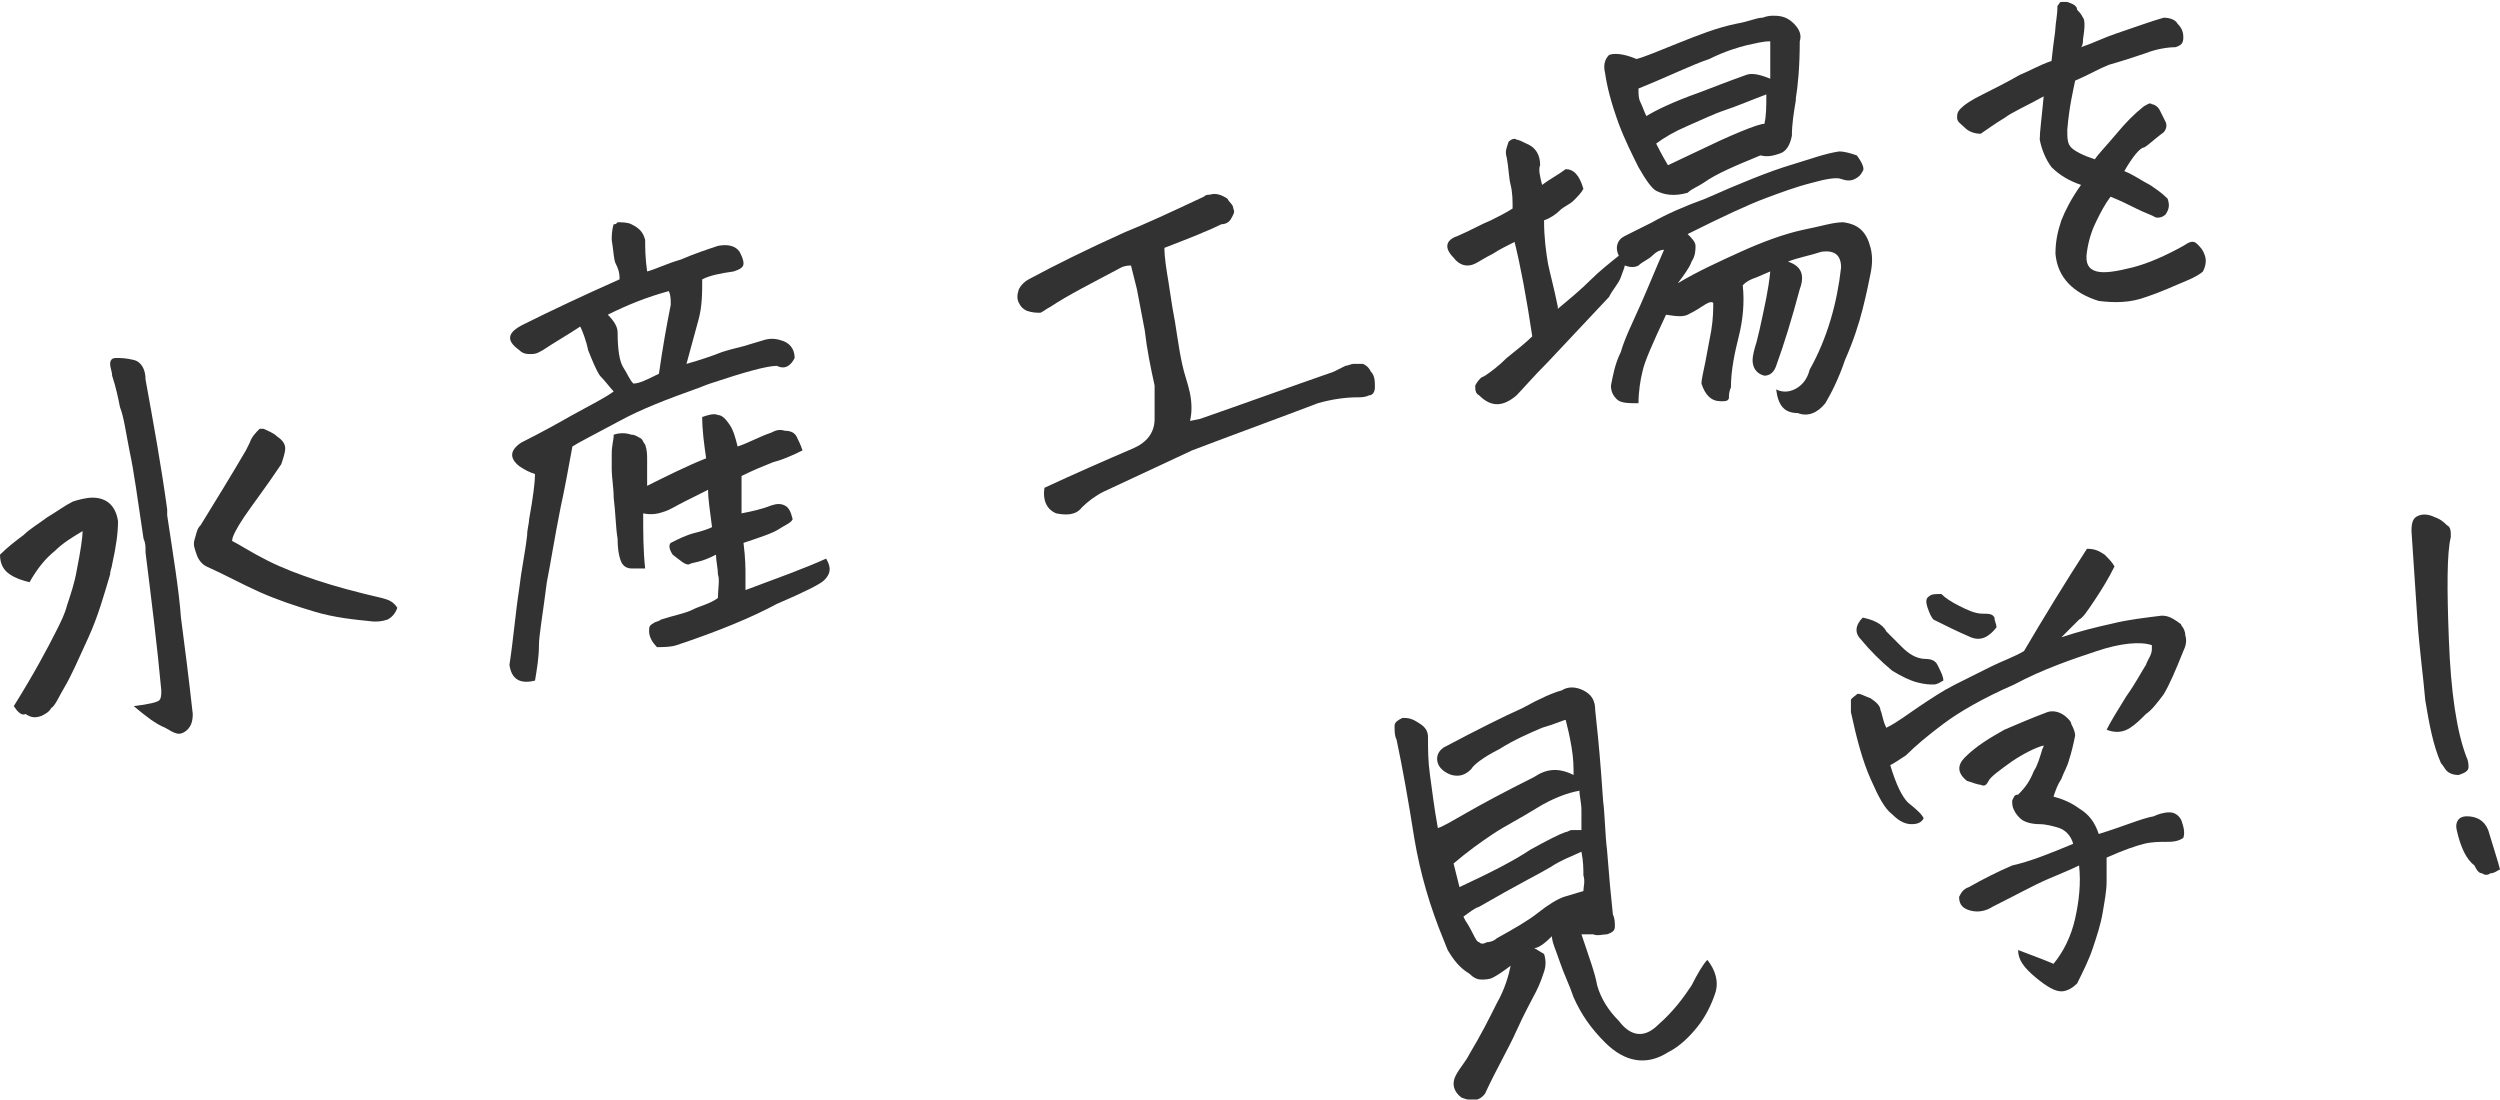
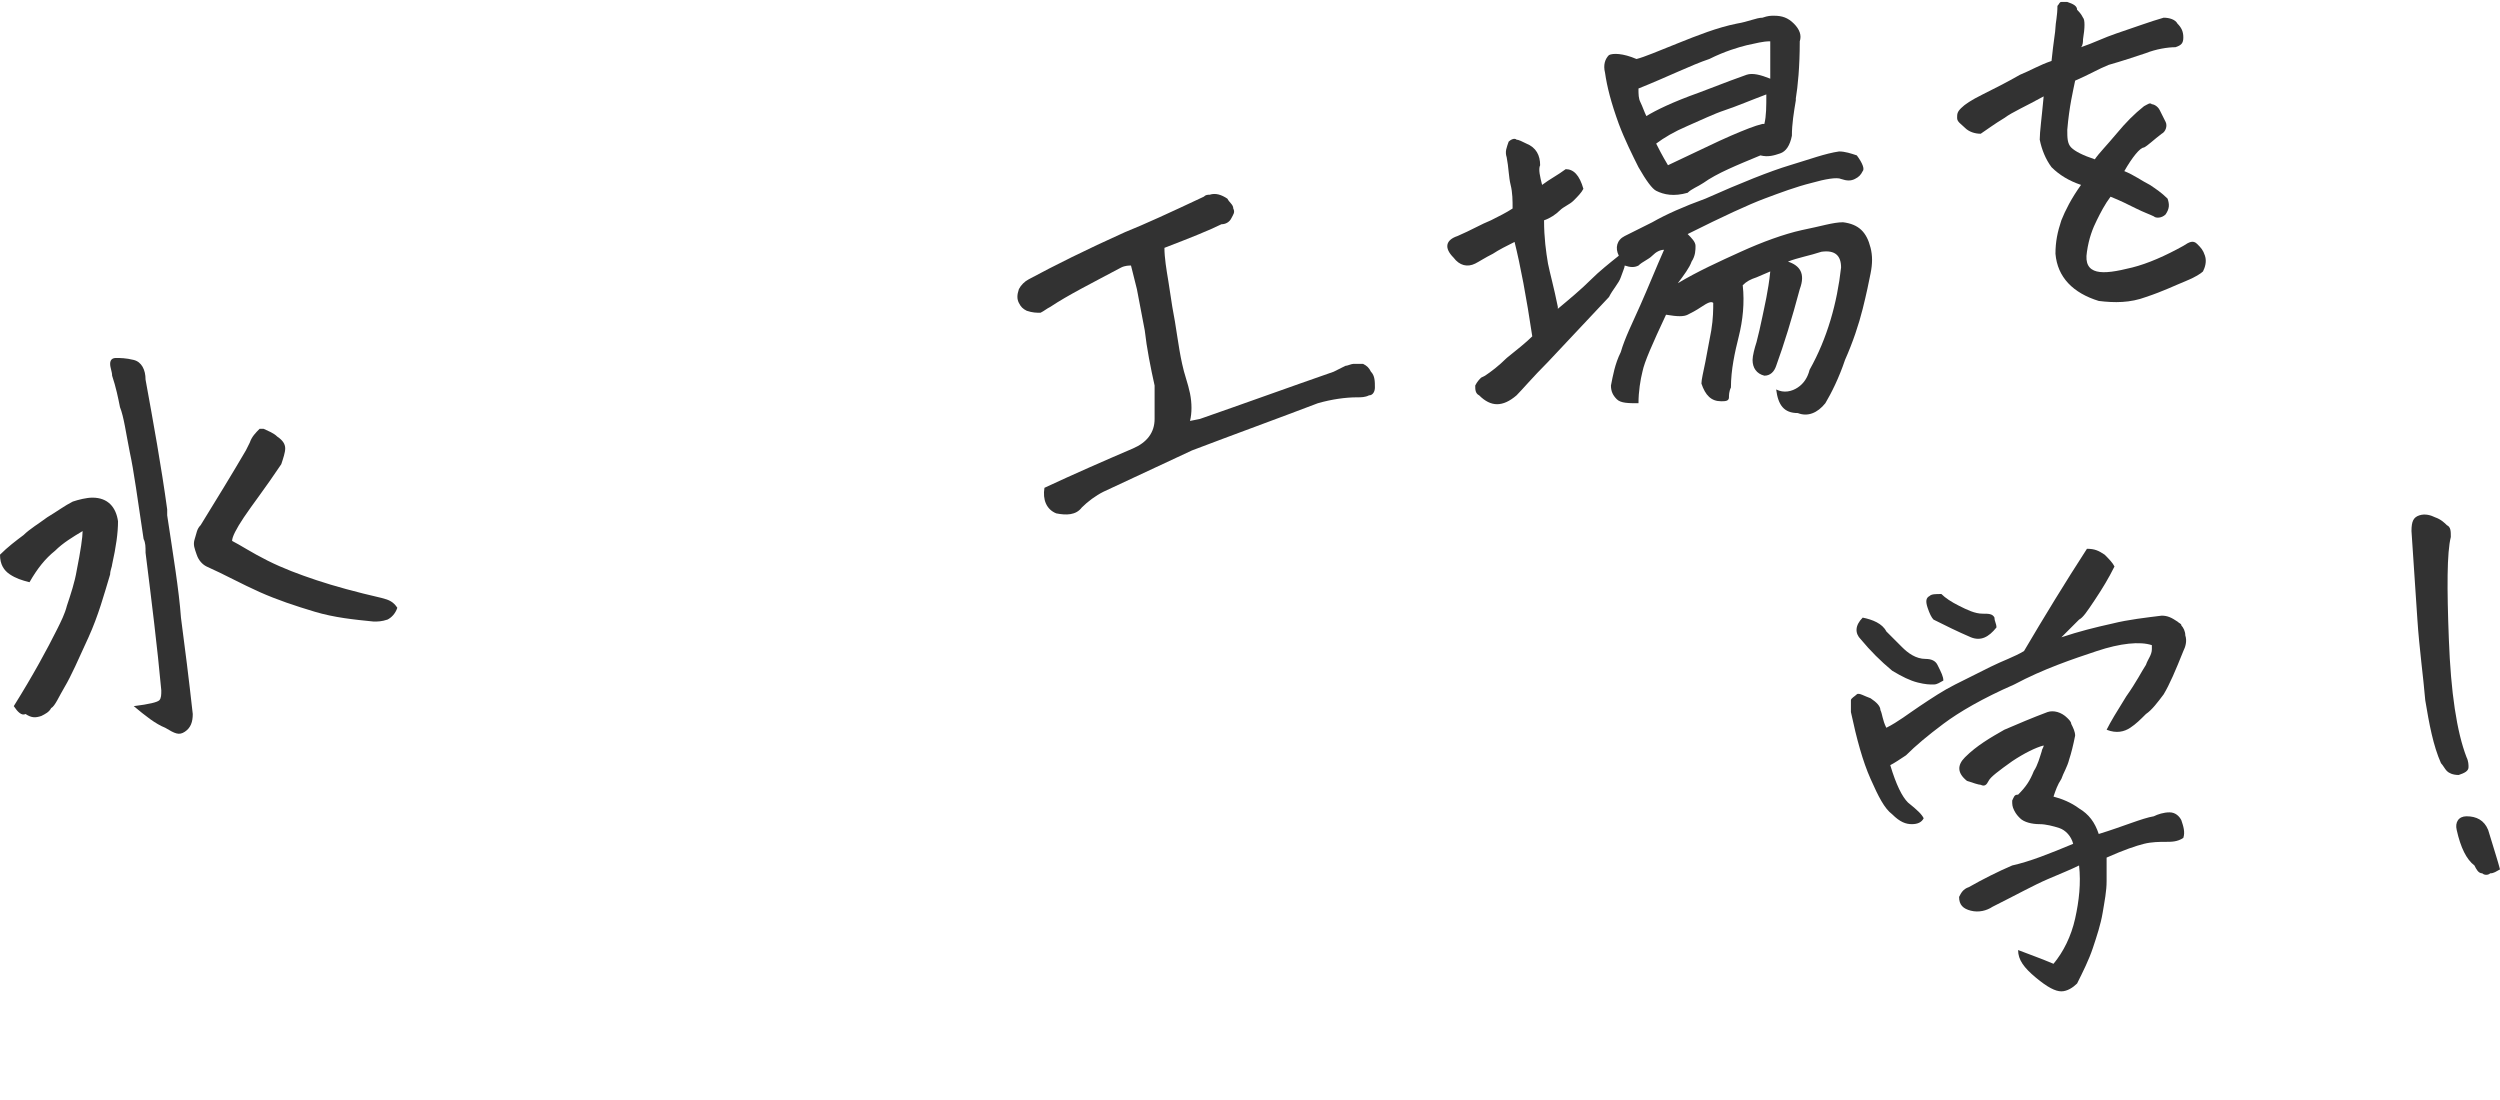
<svg xmlns="http://www.w3.org/2000/svg" version="1.1" id="レイヤー_1" x="0px" y="0px" width="127.1px" height="55.9px" viewBox="0 0 127.1 55.9" style="enable-background:new 0 0 127.1 55.9;" xml:space="preserve">
  <style type="text/css">
	.st0{fill:#323232;}
</style>
  <g>
    <path class="st0" d="M0.7,35.9c1-1.6,1.7-2.9,2.2-3.9c0.2-0.4,0.4-0.8,0.5-1.2c0.2-0.6,0.4-1.2,0.5-1.8c0.2-1,0.3-1.7,0.3-2   c-0.5,0.3-1,0.6-1.4,1c-0.5,0.4-0.9,0.9-1.3,1.6c-0.4-0.1-0.7-0.2-1-0.4c-0.3-0.2-0.5-0.5-0.5-1c0.4-0.4,0.8-0.7,1.2-1   c0.3-0.3,0.8-0.6,1.2-0.9c0.5-0.3,0.9-0.6,1.3-0.8c0.3-0.1,0.7-0.2,1-0.2c0.8,0,1.2,0.5,1.3,1.2c0,0.6-0.1,1.3-0.3,2.2   c0,0.1-0.1,0.3-0.1,0.5c-0.3,1-0.6,2.1-1.1,3.2c-0.5,1.1-0.9,2-1.2,2.5s-0.5,1-0.7,1.1c-0.1,0.2-0.3,0.3-0.5,0.4   c-0.3,0.1-0.5,0.1-0.8-0.1C1.1,36.4,0.9,36.2,0.7,35.9z M6.8,35.9c0.8-0.1,1.2-0.2,1.3-0.3s0.1-0.3,0.1-0.5c-0.2-2.2-0.5-4.6-0.8-7   c0-0.3,0-0.5-0.1-0.7c-0.3-2-0.5-3.5-0.7-4.4c-0.2-1-0.3-1.8-0.5-2.3c-0.1-0.5-0.2-1-0.4-1.6c0-0.2-0.1-0.4-0.1-0.6   c0-0.2,0.1-0.3,0.3-0.3c0.2,0,0.5,0,0.9,0.1c0.4,0.1,0.6,0.5,0.6,1c0.4,2.2,0.8,4.4,1.1,6.6l0,0.3c0.3,2,0.6,3.8,0.7,5.2   c0.2,1.5,0.4,3.1,0.6,4.9c0,0.4-0.1,0.7-0.4,0.9S8.9,37.3,8.4,37C7.9,36.8,7.4,36.4,6.8,35.9z M13.2,21.8l0.2,0   c0.2,0.1,0.5,0.2,0.7,0.4c0.3,0.2,0.4,0.4,0.4,0.6c0,0.2-0.1,0.5-0.2,0.8c-0.8,1.2-1.5,2.1-1.9,2.7c-0.4,0.6-0.6,1-0.6,1.2   c0.4,0.2,1,0.6,1.8,1c0.8,0.4,1.6,0.7,2.5,1c0.9,0.3,2,0.6,3.3,0.9c0.4,0.1,0.6,0.2,0.8,0.5c-0.1,0.3-0.3,0.5-0.5,0.6   c-0.3,0.1-0.5,0.1-0.7,0.1c-1-0.1-2-0.2-3-0.5c-1-0.3-1.9-0.6-2.8-1c-0.9-0.4-1.8-0.9-2.7-1.3c-0.2-0.1-0.4-0.3-0.5-0.6   s-0.2-0.5-0.1-0.8s0.1-0.5,0.3-0.7c0.8-1.3,1.6-2.6,2.3-3.8l0.2-0.4C12.8,22.2,13,22,13.2,21.8z" />
-     <path class="st0" d="M31.2,19.9c-0.2-0.2-0.4-0.5-0.7-0.8c-0.2-0.3-0.4-0.8-0.6-1.3c-0.1-0.5-0.3-1-0.4-1.2   c-0.6,0.4-1.3,0.8-1.9,1.2c-0.2,0.1-0.3,0.2-0.6,0.2c-0.2,0-0.4,0-0.6-0.2c-0.7-0.5-0.6-0.9,0.2-1.3c1.4-0.7,3.1-1.5,4.9-2.3   c0-0.4-0.1-0.6-0.2-0.8c-0.1-0.2-0.1-0.6-0.2-1.2c0-0.2,0-0.5,0.1-0.8c0.1,0,0.1,0,0.2-0.1c0.2,0,0.5,0,0.7,0.1   c0.4,0.2,0.6,0.4,0.7,0.8c0,0.4,0,0.9,0.1,1.6c0.4-0.1,1-0.4,1.7-0.6c0.7-0.3,1.3-0.5,1.9-0.7c0.5-0.1,0.9,0,1.1,0.3   c0.1,0.2,0.2,0.4,0.2,0.6c0,0.2-0.2,0.3-0.5,0.4c-0.7,0.1-1.2,0.2-1.6,0.4c0,0.7,0,1.4-0.2,2.1c-0.2,0.7-0.4,1.5-0.6,2.2   c0.7-0.2,1.3-0.4,1.8-0.6c0.3-0.1,0.7-0.2,1.1-0.3c0.3-0.1,0.7-0.2,1-0.3c0.3-0.1,0.6-0.1,0.9,0c0.4,0.1,0.7,0.4,0.7,0.9   c-0.2,0.4-0.5,0.6-0.9,0.4c-0.5,0-1.6,0.3-3.4,0.9c-0.3,0.1-0.5,0.2-0.8,0.3c-1.4,0.5-2.7,1-3.8,1.6c-1.3,0.7-2.1,1.1-2.4,1.3   c-0.2,1.1-0.4,2.2-0.6,3.1c-0.3,1.5-0.5,2.8-0.7,3.8c-0.2,1.6-0.4,2.7-0.4,3.2c0,0.6-0.1,1.2-0.2,1.8c-0.8,0.2-1.2-0.1-1.3-0.8   c0.2-1.3,0.3-2.6,0.5-3.9c0.1-0.9,0.3-1.8,0.4-2.7c0-0.3,0.1-0.6,0.1-0.8c0.2-1.1,0.3-1.9,0.3-2.3c-0.3-0.1-0.5-0.2-0.8-0.4   c-0.5-0.4-0.5-0.8,0.1-1.2c1-0.5,1.9-1,2.6-1.4C30.2,20.5,30.8,20.2,31.2,19.9z M30.9,16c0.3,0.3,0.5,0.6,0.5,0.9   c0,0.9,0.1,1.5,0.3,1.8c0.2,0.3,0.3,0.6,0.5,0.8c0.3,0,0.7-0.2,1.3-0.5c0.2-1.4,0.4-2.5,0.6-3.5c0-0.3,0-0.5-0.1-0.7   C32.9,15.1,31.9,15.5,30.9,16z M31.2,22.1c0.3-0.1,0.6-0.1,0.9,0c0.2,0,0.3,0.1,0.5,0.2c0.1,0.1,0.1,0.2,0.2,0.3   c0.1,0.3,0.1,0.5,0.1,0.8c0,0.5,0,0.9,0,1.3c1-0.5,2-1,3-1.4c-0.1-0.7-0.2-1.4-0.2-2.1c0.3-0.1,0.6-0.2,0.8-0.1   c0.2,0,0.4,0.2,0.6,0.5c0.2,0.3,0.3,0.7,0.4,1.1c0.6-0.2,1.1-0.5,1.7-0.7c0.2-0.1,0.4-0.2,0.7-0.1c0.3,0,0.5,0.1,0.6,0.3   c0.1,0.2,0.2,0.4,0.3,0.7c-0.6,0.3-1.1,0.5-1.5,0.6c-0.5,0.2-1,0.4-1.6,0.7c0,0.2,0,0.5,0,0.9c0,0.3,0,0.7,0,1   c0.5-0.1,1-0.2,1.5-0.4c0.3-0.1,0.5-0.1,0.7,0c0.2,0.1,0.3,0.3,0.4,0.7c-0.1,0.2-0.4,0.3-0.7,0.5c-0.3,0.2-0.9,0.4-1.8,0.7   c0.1,0.8,0.1,1.3,0.1,1.6c0,0.3,0,0.5,0,0.8c1.6-0.6,3-1.1,4.1-1.6c0.3,0.5,0.2,0.8-0.1,1.1c-0.2,0.2-1,0.6-2.4,1.2   c-1.3,0.7-3,1.4-5.1,2.1c-0.3,0.1-0.7,0.1-1,0.1c-0.2-0.2-0.4-0.5-0.4-0.8c0-0.2,0-0.3,0.2-0.4c0.1-0.1,0.3-0.1,0.4-0.2   c0.6-0.2,1.2-0.3,1.6-0.5c0.4-0.2,0.9-0.3,1.3-0.6c0-0.5,0.1-0.9,0-1.2c0-0.3-0.1-0.7-0.1-1c-0.2,0.1-0.4,0.2-0.7,0.3   c-0.3,0.1-0.5,0.1-0.7,0.2c-0.2,0-0.4-0.2-0.8-0.5c-0.2-0.3-0.2-0.5-0.1-0.6c0.4-0.2,0.8-0.4,1.2-0.5c0.4-0.1,0.7-0.2,0.9-0.3   c-0.1-0.8-0.2-1.4-0.2-1.9c-0.4,0.2-0.8,0.4-1.2,0.6c-0.4,0.2-0.7,0.4-1,0.5s-0.6,0.2-1.1,0.1c0,1,0,1.9,0.1,2.8   c-0.2,0-0.5,0-0.7,0c-0.2,0-0.4-0.1-0.5-0.3c-0.1-0.2-0.2-0.6-0.2-1.2c-0.1-0.6-0.1-1.3-0.2-2.1c0-0.5-0.1-1-0.1-1.5   c0-0.2,0-0.5,0-0.7C31.1,22.6,31.2,22.4,31.2,22.1z" />
    <path class="st0" d="M53.1,24.8c1.5-0.7,3.1-1.4,4.5-2c0.7-0.3,1.1-0.8,1.1-1.5c0-0.6,0-1.1,0-1.7c-0.2-0.9-0.4-1.9-0.5-2.8   l-0.4-2.1c-0.1-0.4-0.2-0.8-0.3-1.2c-0.1,0-0.3,0-0.5,0.1c-1.5,0.8-2.7,1.4-3.6,2c-0.2,0.1-0.3,0.2-0.5,0.3c-0.2,0-0.4,0-0.7-0.1   c-0.2-0.1-0.3-0.2-0.4-0.4c-0.1-0.2-0.1-0.4,0-0.7c0.1-0.2,0.3-0.4,0.5-0.5c1.3-0.7,2.9-1.5,4.9-2.4c1-0.4,2.3-1,4-1.8   c0.1-0.1,0.2-0.1,0.3-0.1c0.3-0.1,0.6,0,0.9,0.2c0.1,0.2,0.3,0.3,0.3,0.5c0.1,0.2,0,0.3-0.1,0.5c-0.1,0.2-0.3,0.3-0.5,0.3   c-0.6,0.3-1.6,0.7-2.9,1.2c0,0.5,0.1,1.1,0.2,1.7l0.2,1.3c0.2,1,0.3,2,0.5,2.9c0.1,0.5,0.3,1,0.4,1.5c0.1,0.5,0.1,1,0,1.4l0.5-0.1   c2.3-0.8,4.5-1.6,6.8-2.4c0.2-0.1,0.4-0.2,0.6-0.3c0.1,0,0.3-0.1,0.4-0.1c0.1,0,0.3,0,0.5,0c0.2,0.1,0.3,0.2,0.4,0.4   c0.2,0.2,0.2,0.5,0.2,0.8c0,0.2-0.1,0.4-0.3,0.4c-0.2,0.1-0.4,0.1-0.6,0.1c-0.6,0-1.3,0.1-2,0.3c-2.1,0.8-4.3,1.6-6.4,2.4   c-1.5,0.7-3,1.4-4.5,2.1c-0.4,0.2-0.8,0.5-1.1,0.8c-0.3,0.4-0.8,0.4-1.3,0.3C53.2,25.9,53,25.4,53.1,24.8z" />
    <path class="st0" d="M78.4,9.4c0.4-0.3,0.8-0.5,1.2-0.8c0.4,0,0.7,0.3,0.9,1c-0.1,0.2-0.3,0.4-0.5,0.6s-0.5,0.3-0.7,0.5   c-0.2,0.2-0.5,0.4-0.8,0.5c0,0.9,0.1,1.6,0.2,2.2c0.1,0.5,0.3,1.2,0.5,2.2l0,0.1c0.6-0.5,1.2-1,1.7-1.5c0.4-0.4,0.9-0.8,1.4-1.2   c-0.2-0.4-0.1-0.8,0.3-1c0.4-0.2,0.8-0.4,1.4-0.7c0.7-0.4,1.6-0.8,2.7-1.2C88.5,9.3,90,8.7,91,8.4s1.8-0.6,2.5-0.7   c0.3,0,0.6,0.1,0.9,0.2c0.3,0.4,0.4,0.7,0.3,0.8c-0.1,0.2-0.2,0.3-0.4,0.4c-0.2,0.1-0.4,0.1-0.7,0c-0.2-0.1-0.8,0-1.5,0.2   c-0.8,0.2-1.6,0.5-2.4,0.8c-0.8,0.3-2.1,0.9-3.9,1.8c0.2,0.2,0.4,0.4,0.4,0.6c0,0.2,0,0.5-0.2,0.8c-0.1,0.3-0.4,0.7-0.7,1.1   c1-0.6,2.1-1.1,3.2-1.6c1.1-0.5,2.2-0.9,3.1-1.1c1-0.2,1.6-0.4,2.1-0.4c0.8,0.1,1.2,0.5,1.4,1.3c0.1,0.4,0.1,0.8,0,1.3   s-0.2,1-0.4,1.8c-0.2,0.8-0.5,1.7-0.9,2.6c-0.3,0.9-0.7,1.7-1,2.2c-0.4,0.5-0.9,0.7-1.4,0.5c-0.7,0-1-0.4-1.1-1.2   c0.4,0.2,0.8,0.1,1.1-0.1c0.3-0.2,0.5-0.5,0.6-0.9c0.9-1.6,1.4-3.4,1.6-5.2c0-0.6-0.3-0.9-1-0.8c-0.6,0.2-1.2,0.3-1.7,0.5   c0.6,0.2,0.9,0.6,0.6,1.4c-0.4,1.5-0.8,2.8-1.2,3.9c-0.1,0.3-0.3,0.5-0.6,0.5c-0.4-0.1-0.6-0.4-0.6-0.8c0-0.2,0.1-0.6,0.2-0.9   c0.1-0.4,0.2-0.8,0.3-1.3c0.1-0.5,0.3-1.3,0.4-2.3l-0.7,0.3c-0.3,0.1-0.5,0.2-0.7,0.4c0.1,0.9,0,1.8-0.2,2.6   c-0.2,0.8-0.4,1.7-0.4,2.6c-0.1,0.2-0.1,0.4-0.1,0.5c0,0.2-0.2,0.2-0.4,0.2c-0.5,0-0.8-0.3-1-0.9c0-0.2,0.1-0.6,0.2-1.1   c0.1-0.5,0.2-1.1,0.3-1.6c0.1-0.6,0.1-1.1,0.1-1.4c-0.1-0.1-0.3,0-0.6,0.2c-0.3,0.2-0.5,0.3-0.7,0.4c-0.2,0.1-0.5,0.1-1.1,0   c-0.7,1.5-1.1,2.4-1.2,2.9c-0.1,0.4-0.2,1-0.2,1.6c-0.5,0-0.9,0-1.1-0.2c-0.2-0.2-0.3-0.4-0.3-0.7c0.1-0.5,0.2-1.1,0.5-1.7   c0.2-0.7,0.6-1.5,1-2.4s0.8-1.9,1.2-2.8c-0.2,0-0.4,0.1-0.6,0.3c-0.2,0.2-0.5,0.3-0.7,0.5c-0.2,0.1-0.4,0.1-0.7,0   c0,0.1-0.1,0.3-0.2,0.6c-0.1,0.3-0.4,0.6-0.6,1l-3.1,3.3c-0.8,0.8-1.3,1.4-1.6,1.7c-0.7,0.6-1.3,0.6-1.9,0   c-0.2-0.1-0.2-0.3-0.2-0.5c0.1-0.2,0.2-0.3,0.3-0.4l0.2-0.1c0.3-0.2,0.7-0.5,1.1-0.9c0.5-0.4,1-0.8,1.3-1.1c-0.3-2-0.6-3.6-0.9-4.8   c-0.4,0.2-0.8,0.4-1.1,0.6c-0.4,0.2-0.7,0.4-0.9,0.5c-0.4,0.2-0.8,0.1-1.1-0.3c-0.5-0.5-0.4-0.9,0.2-1.1c0.7-0.3,1.2-0.6,1.7-0.8   c0.4-0.2,0.8-0.4,1.1-0.6c0-0.4,0-0.8-0.1-1.2c-0.1-0.4-0.1-0.9-0.2-1.4c-0.1-0.3,0-0.5,0.1-0.8c0.1-0.1,0.3-0.2,0.4-0.1   c0.1,0,0.3,0.1,0.5,0.2c0.5,0.2,0.7,0.6,0.7,1.1C78.2,8.6,78.3,9,78.4,9.4z M81.6,3.7c-0.1-0.4,0-0.7,0.2-0.9   C82,2.7,82.5,2.7,83.2,3c0.4-0.1,1.1-0.4,2.1-0.8c1-0.4,2-0.8,3-1c0.6-0.1,1-0.3,1.3-0.3c0.3-0.1,0.4-0.1,0.6-0.1   c0.4,0,0.7,0.1,1,0.4c0.3,0.3,0.4,0.6,0.3,0.9c0,1.3-0.1,2.3-0.2,2.9l0,0.1c-0.1,0.6-0.2,1.2-0.2,1.8c-0.1,0.5-0.3,0.8-0.6,0.9   c-0.3,0.1-0.6,0.2-1,0.1c-1.2,0.5-2.2,0.9-2.9,1.4c-0.3,0.2-0.6,0.3-0.8,0.5c-0.7,0.2-1.2,0.1-1.6-0.1c-0.2-0.1-0.5-0.5-0.9-1.2   c-0.3-0.6-0.7-1.4-1-2.2C81.9,5.2,81.7,4.4,81.6,3.7z M90,2.1c-0.4,0-0.7,0.1-1.2,0.2c-0.4,0.1-1.1,0.3-1.9,0.7   c-0.9,0.3-2.1,0.9-3.6,1.5c0,0.3,0,0.5,0.1,0.7c0.1,0.2,0.2,0.5,0.3,0.7c0.5-0.3,1.3-0.7,2.7-1.2c1.3-0.5,2.1-0.8,2.4-0.9   c0.3-0.1,0.7,0,1.2,0.2C90,3.7,90,3,90,2.1z M89.8,4.8c-0.8,0.3-1.5,0.6-2.1,0.8c-0.6,0.2-1.2,0.5-1.9,0.8   c-0.7,0.3-1.2,0.6-1.6,0.9c0.1,0.2,0.3,0.6,0.6,1.1c1.5-0.7,2.5-1.2,3.2-1.5c0.7-0.3,1.2-0.5,1.6-0.6l0.1,0   C89.8,5.9,89.8,5.4,89.8,4.8z" />
    <path class="st0" d="M108,8.7c0.5,0.2,0.9,0.5,1.3,0.7c0.3,0.2,0.6,0.4,0.9,0.7c0.1,0.3,0.1,0.5-0.1,0.8c-0.2,0.2-0.5,0.2-0.6,0.1   c-0.2-0.1-0.5-0.2-0.9-0.4c-0.4-0.2-0.8-0.4-1.3-0.6c-0.3,0.4-0.5,0.8-0.7,1.2c-0.2,0.4-0.4,0.9-0.5,1.6c-0.1,0.6,0.1,0.9,0.5,1   c0.4,0.1,1,0,1.8-0.2c0.8-0.2,1.7-0.6,2.6-1.1c0.3-0.2,0.5-0.3,0.7-0.1s0.3,0.3,0.4,0.6c0.1,0.3,0,0.6-0.1,0.8   c-0.1,0.1-0.4,0.3-0.9,0.5c-0.5,0.2-1.1,0.5-2,0.8c-0.8,0.3-1.6,0.3-2.4,0.2c-1.3-0.4-2.1-1.2-2.2-2.4c0-0.6,0.1-1.1,0.3-1.7   c0.2-0.5,0.5-1.1,1-1.8c-0.6-0.2-1.1-0.5-1.5-0.9c-0.3-0.4-0.5-0.9-0.6-1.4c0-0.4,0.1-1.1,0.2-2.2c-0.9,0.5-1.6,0.8-2,1.1   c-0.5,0.3-0.9,0.6-1.2,0.8c-0.3,0-0.6-0.1-0.8-0.3c-0.2-0.2-0.4-0.3-0.4-0.5c0-0.2,0-0.3,0.2-0.5c0.2-0.2,0.5-0.4,1.1-0.7   c0.6-0.3,1.2-0.6,1.9-1c0.5-0.2,1-0.5,1.6-0.7c0.1-1,0.2-1.5,0.2-1.7c0-0.2,0.1-0.6,0.1-1.1c0.1-0.1,0.1-0.2,0.2-0.2   c0.1,0,0.2,0,0.3,0c0.3,0.1,0.5,0.2,0.5,0.4c0.1,0.1,0.2,0.2,0.3,0.4c0.1,0.1,0.1,0.5,0,1.1c0,0.1,0,0.3-0.1,0.4   c0.6-0.2,1.2-0.5,1.8-0.7c0.9-0.3,1.7-0.6,2.4-0.8c0.3,0,0.6,0.1,0.7,0.3c0.2,0.2,0.3,0.4,0.3,0.7s-0.1,0.4-0.4,0.5   c-0.4,0-1,0.1-1.5,0.3c-0.6,0.2-1.2,0.4-1.9,0.6c-0.5,0.2-1,0.5-1.7,0.8c-0.1,0.5-0.3,1.3-0.4,2.5c0,0.4,0,0.7,0.2,0.9   s0.6,0.4,1.2,0.6c0.2-0.3,0.6-0.7,1.1-1.3s0.9-1,1.4-1.4c0.2-0.1,0.3-0.2,0.4-0.1c0.1,0,0.3,0.1,0.4,0.3s0.2,0.4,0.3,0.6   s0,0.5-0.2,0.6c-0.4,0.3-0.7,0.6-0.9,0.7C108.8,7.5,108.4,8,108,8.7z" />
-     <path class="st0" d="M78.5,48.5c0.1,0.3,0.1,0.6,0,0.9c-0.1,0.3-0.2,0.6-0.4,1c-0.2,0.4-0.6,1.1-1,2c-0.4,0.9-1,1.9-1.6,3.2   c-0.3,0.4-0.7,0.4-1.2,0.2c-0.4-0.3-0.5-0.7-0.3-1.1c0.2-0.4,0.5-0.7,0.7-1.1c0.6-1,1-1.8,1.4-2.6c0.4-0.7,0.6-1.4,0.7-1.9   c-0.4,0.3-0.7,0.5-0.9,0.6c-0.2,0.1-0.4,0.1-0.6,0.1c-0.2,0-0.4-0.1-0.6-0.3c-0.5-0.3-0.8-0.7-1.1-1.2l-0.2-0.5   c-0.7-1.7-1.2-3.4-1.5-5.2c-0.3-1.9-0.6-3.6-0.9-5c-0.1-0.2-0.1-0.4-0.1-0.7c0-0.2,0.2-0.3,0.4-0.4l0.1,0c0.3,0,0.5,0.1,0.8,0.3   s0.4,0.4,0.4,0.7c0,0.6,0,1.2,0.1,1.9c0.1,0.7,0.2,1.6,0.4,2.7c0.3-0.1,0.8-0.4,1.5-0.8c0.7-0.4,1.8-1,3.4-1.8   c0.6-0.4,1.2-0.5,2-0.1c0-0.4,0-0.8-0.1-1.4c-0.1-0.6-0.2-1-0.3-1.4c-0.1,0-0.5,0.2-1.2,0.4c-0.7,0.3-1.4,0.6-2.2,1.1   c-0.8,0.4-1.3,0.8-1.4,1c-0.3,0.3-0.6,0.4-1,0.3c-0.3-0.1-0.6-0.3-0.7-0.6c-0.1-0.3,0-0.6,0.3-0.8c1.7-0.9,3.1-1.6,4-2   c0.9-0.5,1.6-0.8,2-0.9c0.3-0.2,0.7-0.2,1.1,0c0.4,0.2,0.6,0.5,0.6,1c0.1,0.9,0.2,1.9,0.3,3.2l0.1,1.4c0.1,0.8,0.1,1.7,0.2,2.5   c0.1,1.3,0.2,2.4,0.3,3.3c0.1,0.2,0.1,0.4,0.1,0.6c0,0.2-0.1,0.3-0.4,0.4c-0.2,0-0.5,0.1-0.7,0c-0.2,0-0.4,0-0.6,0   c0.4,1.2,0.7,2,0.8,2.6c0.2,0.7,0.6,1.3,1.1,1.8c0.6,0.8,1.3,0.9,2,0.2c0.8-0.7,1.3-1.4,1.7-2c0.3-0.6,0.6-1.1,0.8-1.3   c0.4,0.5,0.6,1.1,0.4,1.7c-0.2,0.6-0.5,1.2-0.9,1.7c-0.4,0.5-0.9,1-1.5,1.3c-1.1,0.7-2.2,0.5-3.2-0.5c-0.7-0.7-1.2-1.4-1.6-2.3   c-0.2-0.6-0.5-1.2-0.7-1.8c-0.2-0.6-0.4-1-0.4-1.3c-0.4,0.4-0.7,0.6-0.9,0.6L78.5,48.5z M80.4,42.2c0-0.2,0-0.4,0-0.6   c0-0.1,0-0.3,0-0.4c0-0.4-0.1-0.7-0.1-1c-0.6,0.1-1.4,0.4-2.2,0.9c-0.8,0.5-1.6,0.9-2.2,1.3s-1.3,0.9-2,1.5   c0.1,0.4,0.2,0.8,0.3,1.2c1.5-0.7,2.7-1.3,3.6-1.9c0.9-0.5,1.5-0.8,1.8-0.9c0.1,0,0.2-0.1,0.3-0.1C79.9,42.2,80.2,42.2,80.4,42.2z    M74.9,47.5c0.1,0.2,0.2,0.4,0.3,0.4c0.1,0.1,0.2,0.1,0.4,0c0.2,0,0.4-0.1,0.5-0.2c0.9-0.5,1.6-0.9,2.1-1.3s1-0.7,1.3-0.8   c0.3-0.1,0.7-0.2,1-0.3c0-0.2,0.1-0.5,0-0.8c0-0.3,0-0.7-0.1-1.2c-0.4,0.2-1,0.4-1.6,0.8c-0.5,0.3-1.7,0.9-3.6,2   c-0.3,0.1-0.5,0.3-0.8,0.5l0.1,0.2C74.7,47.1,74.8,47.3,74.9,47.5z" />
    <path class="st0" d="M97.8,41.6c-0.1,0.2-0.3,0.3-0.6,0.3c-0.3,0-0.6-0.1-1-0.5c-0.4-0.3-0.7-0.9-1.1-1.8c-0.4-0.9-0.7-2-1-3.4   c0-0.2,0-0.4,0-0.6c0-0.1,0.2-0.2,0.3-0.3s0.4,0.1,0.7,0.2c0.3,0.2,0.5,0.4,0.5,0.6c0.1,0.2,0.1,0.5,0.3,0.9   c0.6-0.3,1.1-0.7,1.7-1.1c0.6-0.4,1.2-0.8,1.8-1.1c0.6-0.3,1.2-0.6,1.8-0.9c0.6-0.3,1.2-0.5,1.7-0.8c1-1.7,2.1-3.5,3.2-5.2   c0.4,0,0.6,0.1,0.9,0.3c0.2,0.2,0.4,0.4,0.5,0.6c-0.3,0.6-0.6,1.1-1,1.7s-0.6,0.9-0.8,1c-0.2,0.2-0.5,0.5-0.9,0.9   c0.9-0.3,1.7-0.5,2.6-0.7c0.8-0.2,1.7-0.3,2.5-0.4c0.3,0,0.5,0.1,0.8,0.3c0.1,0.1,0.2,0.1,0.2,0.2c0.1,0.1,0.2,0.3,0.2,0.5   c0.1,0.3,0,0.6-0.1,0.8c-0.4,1-0.7,1.7-1,2.2c-0.3,0.4-0.6,0.8-0.9,1c-0.3,0.3-0.5,0.5-0.8,0.7c-0.3,0.2-0.7,0.3-1.2,0.1   c0.2-0.4,0.5-0.9,1-1.7c0.5-0.7,0.8-1.3,1-1.6c0.1-0.3,0.3-0.5,0.3-0.8l0-0.2c-0.6-0.2-1.6-0.1-2.8,0.3c-1.2,0.4-2.7,0.9-4.2,1.7   c-1.6,0.7-2.8,1.4-3.6,2s-1.4,1.1-1.9,1.6c-0.3,0.2-0.6,0.4-0.8,0.5c0.3,1,0.6,1.6,0.9,1.9C97.5,41.2,97.7,41.4,97.8,41.6z    M98.8,34.6c-0.2,0.1-0.3,0.2-0.5,0.2c-0.2,0-0.4,0-0.8-0.1c-0.4-0.1-0.8-0.3-1.3-0.6c-0.6-0.5-1.1-1-1.6-1.6   c-0.3-0.3-0.3-0.7,0.1-1.1c0.5,0.1,1,0.3,1.2,0.7c0.2,0.2,0.5,0.5,0.8,0.8c0.3,0.3,0.7,0.6,1.2,0.6c0.3,0,0.5,0.1,0.6,0.3   C98.7,34.2,98.8,34.4,98.8,34.6z M101.5,31.9c-0.4,0.5-0.8,0.7-1.3,0.5c-0.7-0.3-1.3-0.6-1.9-0.9c-0.1-0.1-0.2-0.3-0.3-0.6   c-0.1-0.3-0.1-0.5,0.1-0.6c0.1-0.1,0.3-0.1,0.6-0.1c0.2,0.2,0.5,0.4,0.9,0.6c0.4,0.2,0.8,0.4,1.2,0.4c0.3,0,0.5,0,0.6,0.2   C101.4,31.6,101.5,31.7,101.5,31.9z M105.4,42.9c-0.1-0.4-0.4-0.7-0.7-0.8c-0.3-0.1-0.7-0.2-1-0.2c-0.4,0-0.8-0.1-1-0.3   c-0.1-0.1-0.2-0.2-0.3-0.4c-0.1-0.2-0.1-0.3-0.1-0.5c0.1-0.2,0.1-0.3,0.3-0.3c0.4-0.4,0.6-0.7,0.8-1.2c0.2-0.3,0.3-0.7,0.4-1   c0-0.1,0.1-0.2,0.1-0.3c-0.4,0.1-1,0.4-1.6,0.8c-0.7,0.5-1.1,0.8-1.2,1c-0.1,0.2-0.2,0.3-0.4,0.2c-0.1,0-0.4-0.1-0.7-0.2   c-0.5-0.4-0.5-0.8-0.1-1.2c0.6-0.6,1.3-1,2-1.4c0.7-0.3,1.4-0.6,2.2-0.9c0.3-0.1,0.7,0,1,0.3c0.1,0.1,0.2,0.2,0.2,0.3   c0.1,0.2,0.2,0.4,0.2,0.6c-0.1,0.5-0.2,0.9-0.3,1.2c-0.1,0.4-0.3,0.7-0.4,1c-0.2,0.3-0.3,0.6-0.4,0.9c0.4,0.1,0.9,0.3,1.3,0.6   c0.5,0.3,0.8,0.7,1,1.3c1.3-0.4,2.2-0.8,2.8-0.9c0.2-0.1,0.5-0.2,0.8-0.2c0.3,0,0.5,0.2,0.6,0.4c0.1,0.3,0.2,0.6,0.1,0.9   c-0.3,0.2-0.6,0.2-0.9,0.2c-0.3,0-0.7,0-1.1,0.1c-0.4,0.1-1,0.3-1.9,0.7c0,0.4,0,0.8,0,1.2c0,0.5-0.1,1-0.2,1.6   c-0.1,0.6-0.3,1.2-0.5,1.8c-0.2,0.6-0.5,1.2-0.8,1.8c-0.2,0.2-0.5,0.4-0.8,0.4c-0.3,0-0.7-0.2-1.3-0.7s-0.9-0.9-0.9-1.4   c0.5,0.2,1.1,0.4,1.8,0.7c0.5-0.6,0.9-1.4,1.1-2.3c0.2-0.9,0.3-1.8,0.2-2.7c-0.4,0.2-0.9,0.4-1.6,0.7c-0.7,0.3-1.6,0.8-2.8,1.4   c-0.3,0.2-0.7,0.3-1.1,0.2c-0.4-0.1-0.6-0.3-0.6-0.7c0.1-0.2,0.2-0.4,0.5-0.5c0.7-0.4,1.5-0.8,2.2-1.1   C103.2,43.8,104.2,43.4,105.4,42.9z" />
    <path class="st0" d="M124.6,27.3c-0.2,0.8-0.2,2.6-0.1,5.2c0.1,2.7,0.4,4.7,0.9,6c0.1,0.2,0.1,0.4,0.1,0.5c0,0.2-0.2,0.3-0.5,0.4   c-0.3,0-0.5-0.1-0.6-0.2c-0.1-0.1-0.2-0.3-0.3-0.4c-0.4-0.9-0.6-2-0.8-3.2c-0.1-1.2-0.3-2.6-0.4-4.1c-0.1-1.5-0.2-3-0.3-4.5   c0-0.5,0.1-0.7,0.4-0.8c0.3-0.1,0.6,0,0.8,0.1c0.3,0.1,0.5,0.3,0.6,0.4C124.6,26.8,124.6,27,124.6,27.3z M127.1,44.2   c-0.2,0.1-0.3,0.2-0.5,0.2c-0.1,0.1-0.3,0.1-0.4,0c-0.2,0-0.3-0.2-0.4-0.4c-0.4-0.3-0.7-0.9-0.9-1.8c-0.1-0.4,0.1-0.7,0.5-0.7   c0.5,0,0.9,0.2,1.1,0.7C126.8,43.2,127,43.8,127.1,44.2z" />
  </g>
</svg>